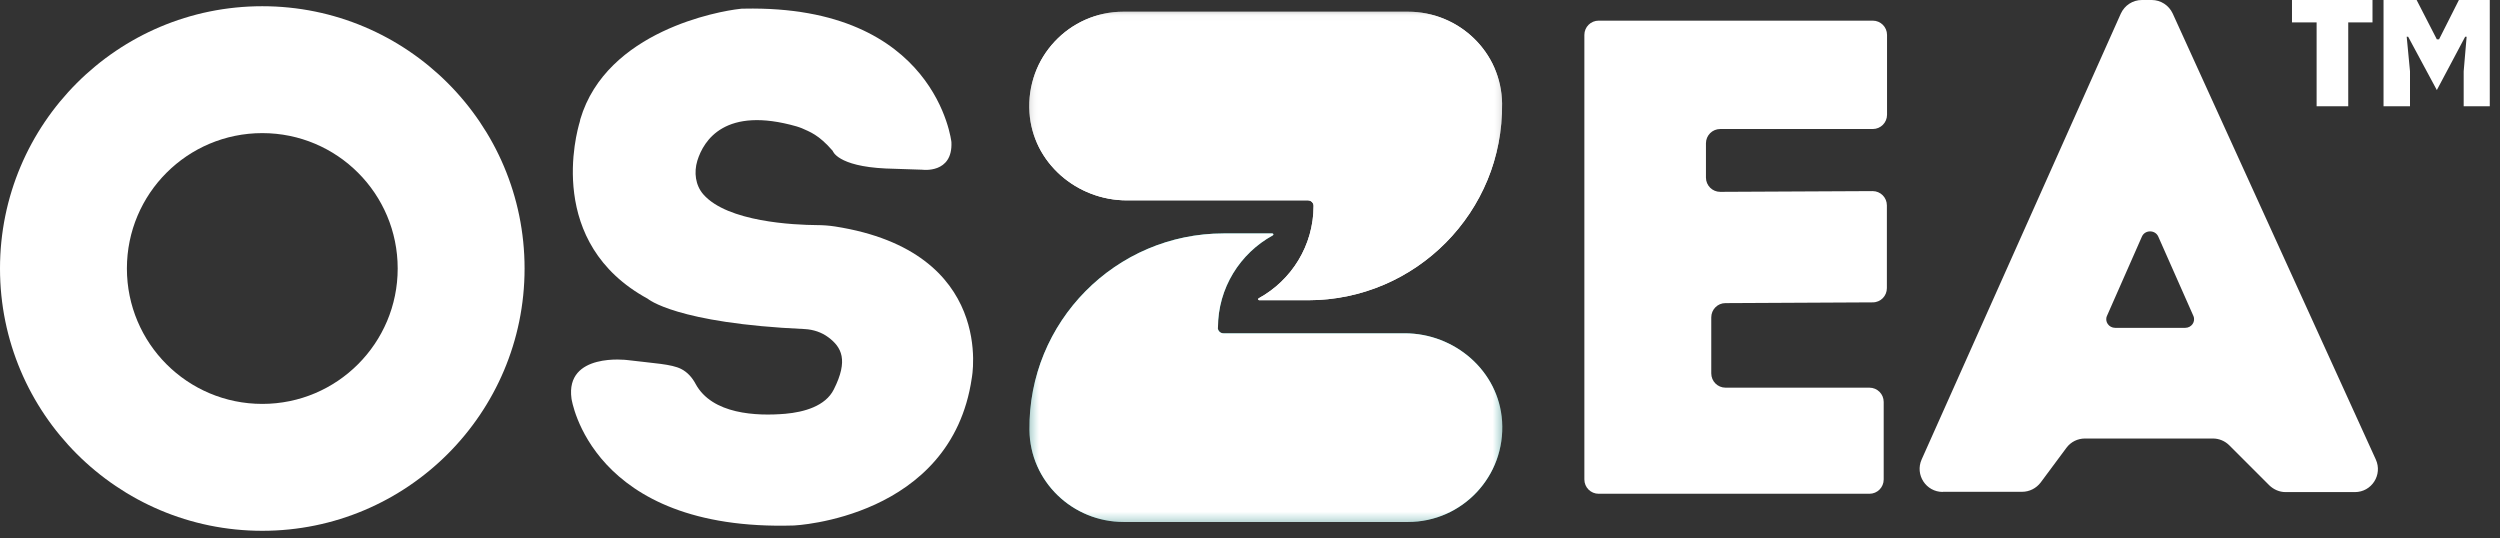
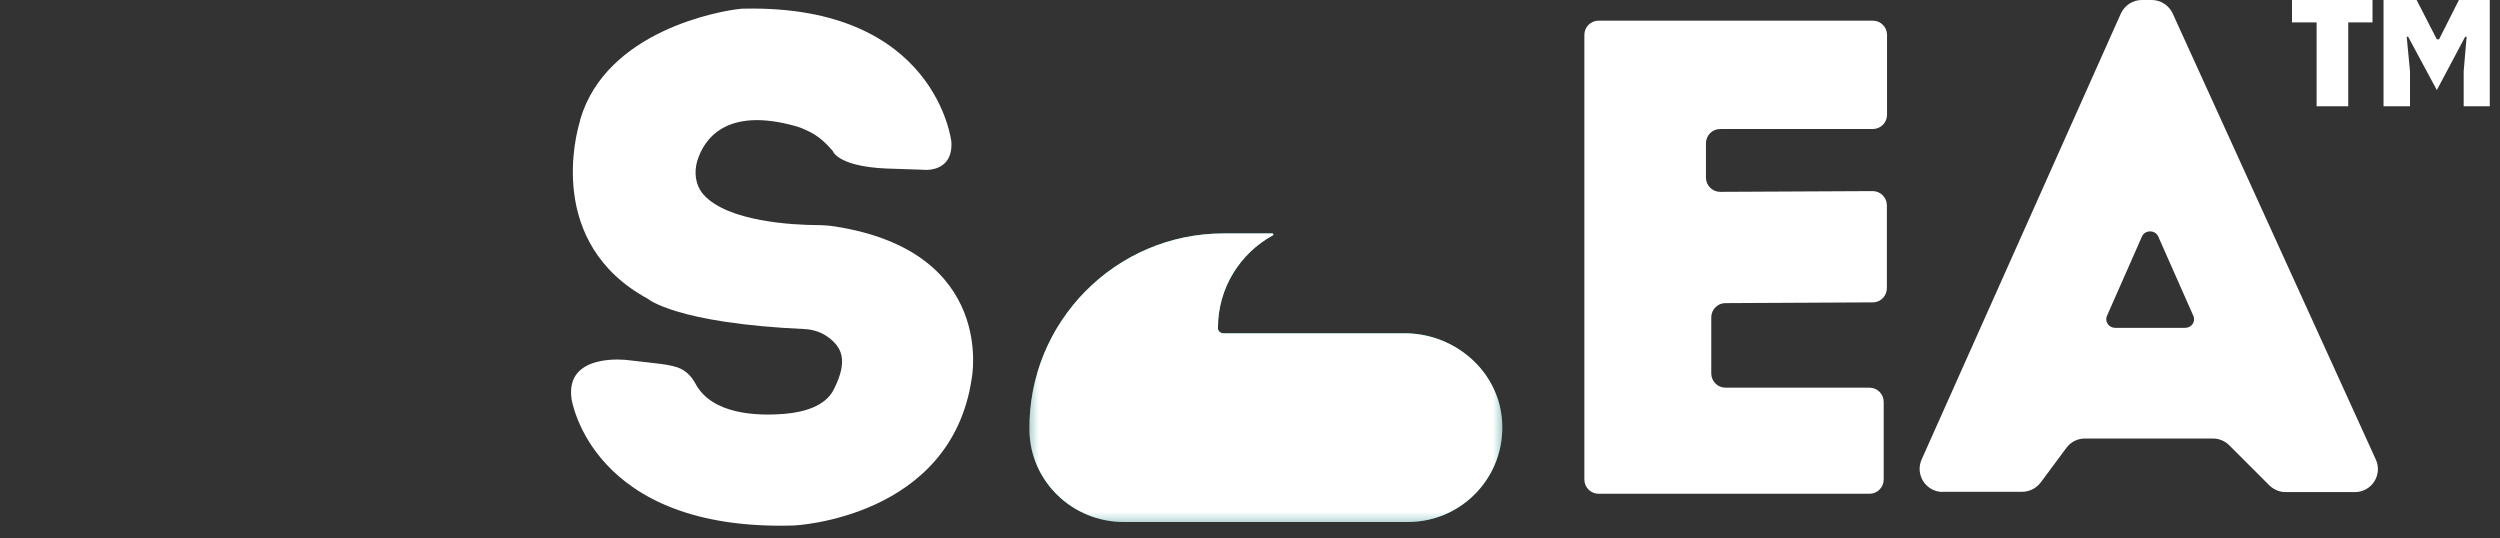
<svg xmlns="http://www.w3.org/2000/svg" width="237" height="51" viewBox="0 0 237 51" fill="none">
  <rect x="0" y="0" width="237" height="51" fill="#333333" stroke="none" />
  <mask id="mask0_493_2406" style="mask-type:luminance" maskUnits="userSpaceOnUse" x="97" y="1" width="46" height="49">
    <path d="M142.557 1.096H97.403V49.66H142.557V1.096Z" fill="white" />
  </mask>
  <g mask="url(#mask0_493_2406)">
    <path d="M115.448 31.065C115.448 31.352 115.678 31.597 115.98 31.597H127.549H122.297H133.161C137.924 31.597 142.083 35.18 142.399 39.929C142.744 45.138 138.615 49.483 133.478 49.483H106.526C101.677 49.483 97.648 45.627 97.59 40.778C97.461 30.518 105.764 22.129 115.994 22.129H120.613C120.729 22.129 120.757 22.273 120.657 22.316C117.563 24.014 115.462 27.295 115.462 31.065" fill="#3BB0AA" />
-     <path d="M123.995 18.994H106.829C102.066 18.994 97.907 15.411 97.591 10.662C97.245 5.453 101.375 1.107 106.512 1.107H133.463C138.313 1.107 142.342 4.964 142.399 9.813C142.529 20.073 134.226 28.462 123.995 28.462H119.376C119.261 28.462 119.232 28.318 119.333 28.275C122.427 26.577 124.528 23.282 124.528 19.512C124.528 19.224 124.283 18.994 123.995 18.994Z" fill="white" />
  </g>
  <path d="M87.417 16.088C87.417 16.088 90.338 16.505 90.194 13.469C90.194 13.469 88.798 0.446 70.538 0.82C70.394 0.82 70.236 0.82 70.092 0.849C68.236 1.051 57.501 2.907 55.012 11.31C54.998 11.382 54.983 11.454 54.969 11.526C54.638 12.605 51.731 23.052 61.401 28.319C61.401 28.319 64.077 30.65 76.308 31.197C77.1 31.24 77.891 31.499 78.524 31.974C79.776 32.909 80.453 34.132 79.042 36.924C78.251 38.506 76.222 39.068 74.452 39.226C71.747 39.456 67.502 39.298 65.933 36.377C65.617 35.787 65.171 35.283 64.581 34.981C63.646 34.506 62.034 34.449 59.458 34.132C59.458 34.132 53.573 33.384 54.177 37.787C54.177 37.787 55.976 50.407 75.272 49.816C75.272 49.816 90.18 49.155 92.122 35.859C92.122 35.859 94.482 23.858 79.157 21.469C78.596 21.383 78.021 21.34 77.46 21.34C75.272 21.325 68.97 21.038 66.682 18.433C65.919 17.57 65.775 16.332 66.106 15.239C66.711 13.282 68.754 10.044 75.531 11.987C75.69 12.03 75.862 12.102 76.02 12.159C76.74 12.49 77.603 12.749 78.942 14.303C78.942 14.303 79.359 15.757 83.963 15.973" fill="white" />
-   <path fill-rule="evenodd" clip-rule="evenodd" d="M24.865 50.32C38.593 50.32 49.73 39.182 49.73 25.455C49.73 11.727 38.593 0.59 24.865 0.59C11.137 0.59 0 11.727 0 25.455C0 39.182 11.137 50.32 24.865 50.32ZM24.866 38.29C31.96 38.29 37.701 32.534 37.701 25.454C37.701 18.36 31.96 12.619 24.866 12.619C17.772 12.619 12.03 18.36 12.03 25.454C12.03 32.548 17.772 38.29 24.866 38.29Z" fill="white" />
  <path fill-rule="evenodd" clip-rule="evenodd" d="M191.698 46.622H184.172V46.636C182.589 46.636 181.525 45.01 182.172 43.557L201.051 1.295C201.411 0.504 202.188 0 203.051 0H203.987C204.836 0 205.613 0.504 205.972 1.281L225.225 43.557C225.887 45.01 224.837 46.651 223.24 46.651H216.678C216.088 46.651 215.541 46.406 215.124 46.003L211.34 42.219C210.922 41.801 210.361 41.571 209.786 41.571H197.655C196.964 41.571 196.317 41.888 195.9 42.449L193.453 45.744C193.036 46.291 192.389 46.622 191.698 46.622ZM200.519 31.08H207.153C207.757 31.08 208.174 30.49 207.93 29.943L204.606 22.432C204.318 21.77 203.339 21.77 203.052 22.432L199.742 29.943C199.497 30.476 199.915 31.08 200.519 31.08Z" fill="white" />
  <path d="M150.198 4.389V45.456C150.198 46.205 150.803 46.809 151.551 46.809H177.222C177.97 46.809 178.574 46.205 178.574 45.456V38.103C178.574 37.355 177.97 36.751 177.222 36.751H163.58C162.832 36.751 162.228 36.146 162.228 35.398V30.088C162.228 29.34 162.832 28.736 163.566 28.736L177.538 28.664C178.286 28.664 178.876 28.059 178.876 27.311V19.469C178.876 18.721 178.272 18.116 177.524 18.116L163.077 18.188C162.329 18.188 161.724 17.584 161.724 16.836V13.584C161.724 12.835 162.329 12.231 163.077 12.231H177.538C178.286 12.231 178.891 11.627 178.891 10.879V3.31C178.891 2.561 178.286 1.957 177.538 1.957H151.551C150.803 1.957 150.198 2.561 150.198 3.31V4.389Z" fill="white" />
  <mask id="mask1_493_2406" style="mask-type:luminance" maskUnits="userSpaceOnUse" x="97" y="1" width="46" height="49">
    <path d="M142.557 1.096H97.403V49.66H142.557V1.096Z" fill="white" />
  </mask>
  <g mask="url(#mask1_493_2406)">
    <path d="M115.448 31.065C115.448 31.352 115.678 31.597 115.98 31.597H127.549H122.297H133.161C137.924 31.597 142.083 35.18 142.399 39.929C142.744 45.138 138.615 49.483 133.478 49.483H106.526C101.677 49.483 97.648 45.627 97.59 40.778C97.461 30.518 105.764 22.129 115.994 22.129H120.613C120.729 22.129 120.757 22.273 120.657 22.316C117.563 24.014 115.462 27.295 115.462 31.065" fill="white" />
-     <path d="M123.995 18.994H106.829C102.066 18.994 97.907 15.411 97.591 10.662C97.245 5.453 101.375 1.107 106.512 1.107H133.463C138.313 1.107 142.342 4.964 142.399 9.813C142.529 20.073 134.226 28.462 123.995 28.462H119.376C119.261 28.462 119.232 28.318 119.333 28.275C122.427 26.577 124.528 23.282 124.528 19.512C124.528 19.224 124.283 18.994 123.995 18.994Z" fill="white" />
  </g>
  <path d="M219.615 10.073V2.126H217.28V0H224.913V2.126H222.613V10.073H219.615ZM225.959 10.073V0H229.096L231.012 3.729H231.222L233.104 0H236.031V10.073H233.557V6.762L233.836 3.485H233.696L231.012 8.539L228.294 3.485H228.155L228.468 6.762V10.073H225.959Z" fill="white" />
</svg>